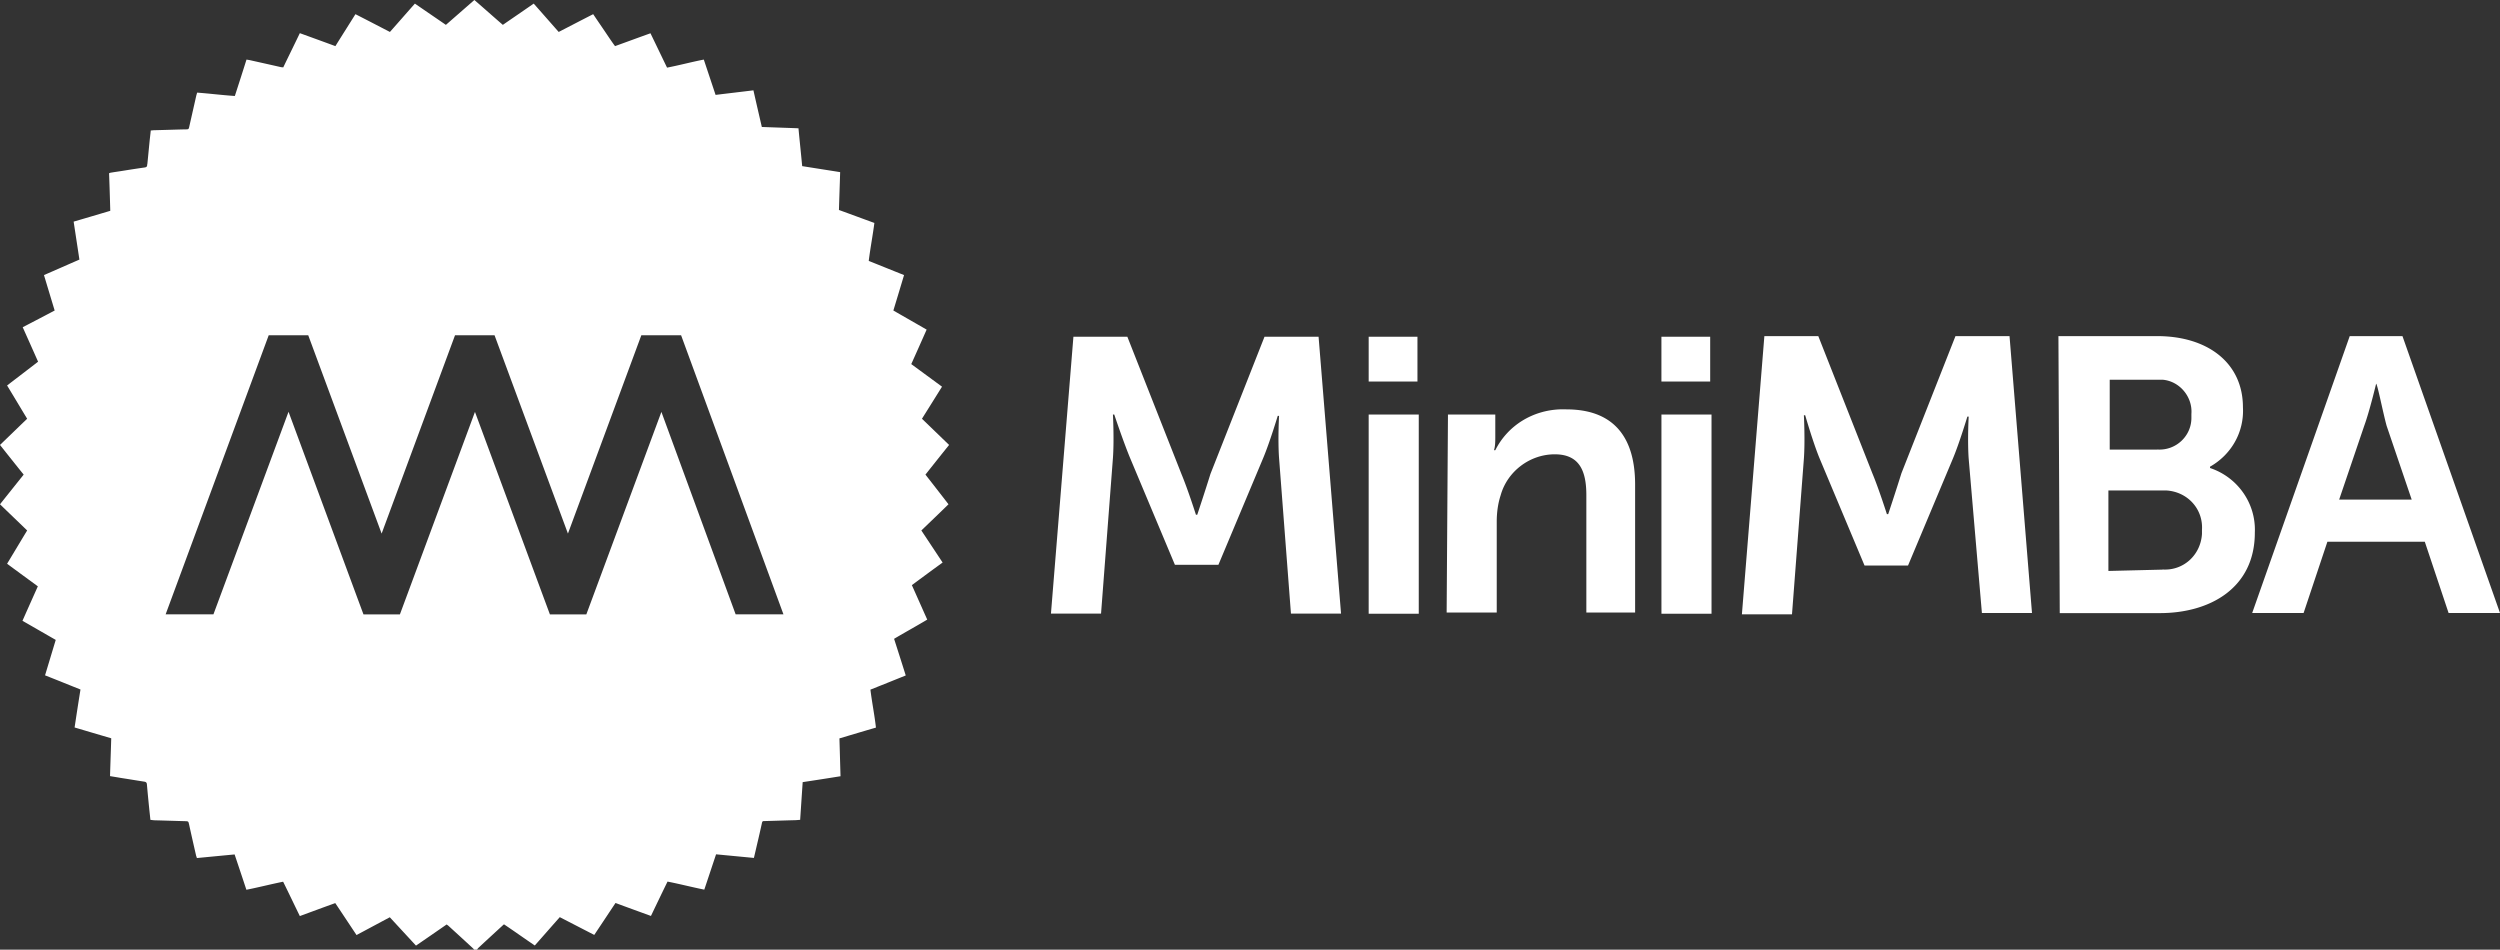
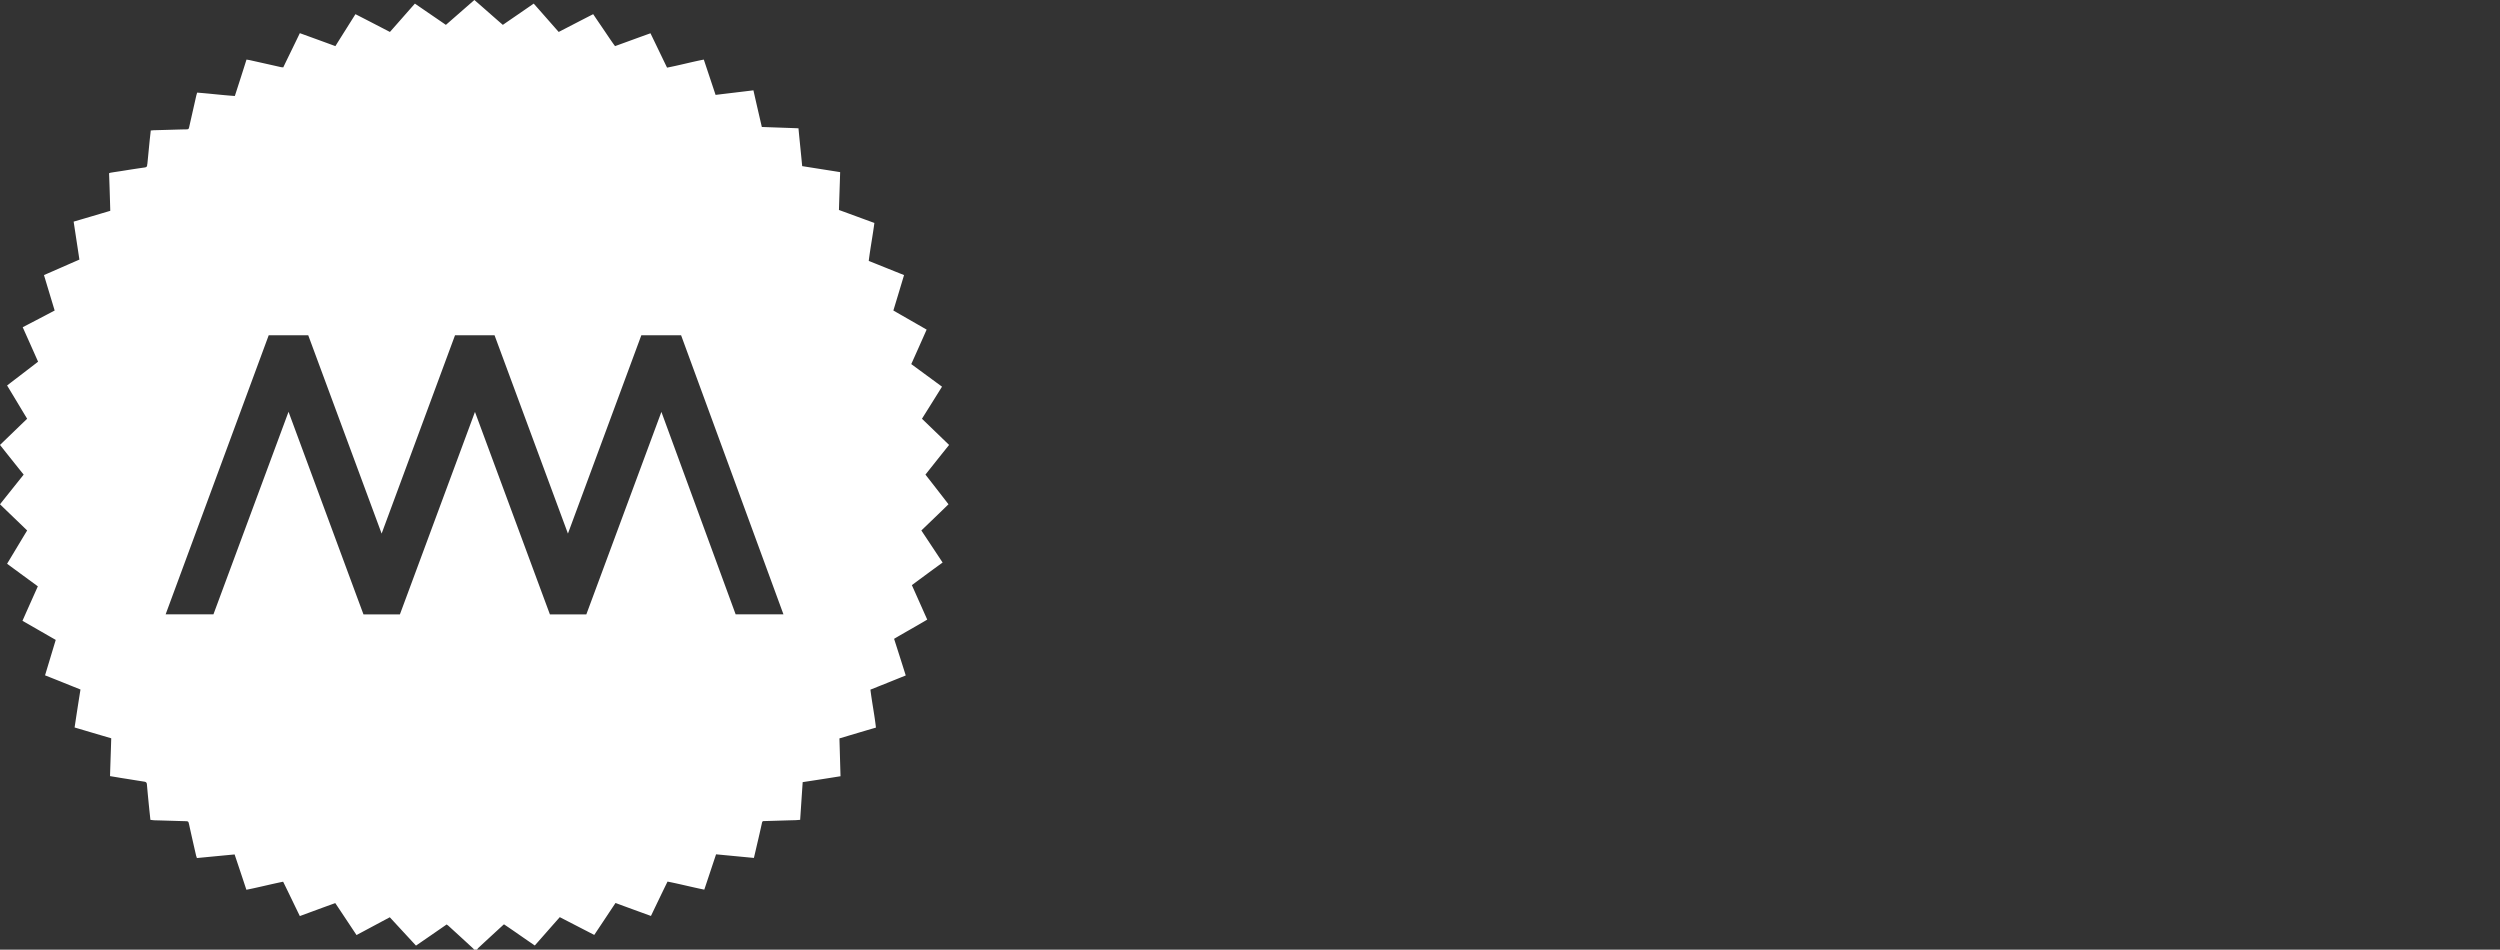
<svg xmlns="http://www.w3.org/2000/svg" viewBox="0 0 208.12 79.06" fill="#fff">
  <rect x="0" y="0" width="208.12" height="79.06" fill="#333333" stroke="none" />
  <path d="m39.49 0-2.37 2.07C36.26 1.48 35.41.9 34.54.3c-.7.79-1.38 1.57-2.08 2.36-.95-.49-1.89-.98-2.87-1.48-.55.88-1.11 1.76-1.67 2.66-1-.37-1.97-.72-2.96-1.08-.46.96-.92 1.89-1.38 2.85-.08-.01-.16-.01-.23-.03-.84-.19-1.69-.38-2.54-.57-.09-.02-.18-.03-.29-.05-.32 1.02-.64 2.01-.97 3.03-1.05-.07-2.08-.2-3.14-.28-.02.09-.05.17-.07.25l-.57 2.52c-.06.29-.06.29-.36.29-.86.02-1.71.05-2.56.07-.1 0-.19.02-.3.02-.03.32-.07.62-.1.93l-.18 1.84a.575.575 0 0 0-.02.13c-.01.12-.08.16-.19.18-.58.08-1.15.17-1.72.26-.36.06-.73.11-1.09.17-.05 0-.1.03-.17.05.04 1.03.07 2.06.1 3.13-1.01.3-2.02.6-3.05.9.16 1.06.32 2.1.48 3.16-.99.43-1.96.86-2.95 1.29.3.99.59 1.96.89 2.95-.89.47-1.77.93-2.66 1.39.43.96.85 1.9 1.28 2.87-.85.66-1.71 1.31-2.58 1.98.56.92 1.1 1.83 1.67 2.77-.75.72-1.49 1.44-2.26 2.18.65.82 1.3 1.64 1.97 2.47-.66.83-1.31 1.64-1.97 2.47.75.73 1.5 1.44 2.26 2.18-.56.92-1.1 1.83-1.67 2.77.85.63 1.7 1.25 2.56 1.88-.43.96-.85 1.9-1.28 2.87.93.53 1.84 1.06 2.77 1.59-.3.99-.59 1.96-.89 2.95.99.39 1.95.78 2.95 1.18-.17 1.05-.33 2.09-.49 3.16 1.01.3 2.02.6 3.05.9-.03 1.05-.07 2.09-.1 3.15.31.05.61.1.9.15.65.1 1.3.21 1.95.31.14.02.21.08.22.23.06.7.13 1.4.2 2.1.03.28.06.55.09.85.16.02.3.04.44.04.82.02 1.63.05 2.45.07.27.01.27.01.33.27.19.87.39 1.75.59 2.62.02.05.04.1.06.18 1.04-.1 2.07-.2 3.14-.3.33.98.65 1.94.98 2.94 1.02-.2 2.02-.46 3.06-.67.47.95.92 1.9 1.39 2.86.98-.36 1.95-.72 2.95-1.08.59.88 1.17 1.76 1.77 2.66.92-.49 1.83-.98 2.77-1.48l2.18 2.36c.86-.59 1.7-1.17 2.55-1.76.05.04.11.07.15.11.69.63 1.38 1.26 2.06 1.89.03.03.08.1.08.1h.24c.03-.04.06-.1.1-.14.68-.63 1.36-1.26 2.04-1.88.02-.03.05-.05.11-.09.85.57 1.69 1.17 2.56 1.76.7-.79 1.38-1.57 2.08-2.36l2.87 1.48c.59-.88 1.17-1.76 1.77-2.66.99.37 1.96.72 2.95 1.08.46-.96.91-1.9 1.38-2.86 1.02.2 2.02.46 3.06.67.33-.98.65-1.95.98-2.94l3.15.3c.1-.42.19-.81.28-1.2.13-.54.25-1.08.37-1.62.05-.25.06-.25.29-.25.8-.02 1.61-.05 2.42-.07.15 0 .31-.02.49-.03l.21-3.14c1.06-.16 2.09-.32 3.15-.49l-.09-3.15c1.01-.3 2.01-.6 3.04-.9-.12-1.06-.33-2.09-.46-3.16.98-.39 1.95-.78 2.94-1.18-.32-1.02-.64-2.02-.97-3.05.91-.54 1.84-1.05 2.76-1.6-.43-.96-.85-1.91-1.28-2.87.85-.63 1.69-1.25 2.56-1.88-.59-.89-1.17-1.77-1.77-2.67.75-.72 1.5-1.44 2.26-2.18-.64-.83-1.27-1.64-1.92-2.47.66-.83 1.3-1.64 1.97-2.47-.76-.73-1.5-1.45-2.26-2.18.56-.89 1.11-1.77 1.67-2.67-.86-.63-1.7-1.25-2.56-1.88.43-.95.85-1.9 1.28-2.87-.92-.53-1.83-1.05-2.77-1.59.3-.98.59-1.95.89-2.95-.98-.39-1.94-.78-2.94-1.18.13-1.05.33-2.09.47-3.16-.99-.36-1.96-.72-2.95-1.08.03-1.06.07-2.09.1-3.15-1.06-.17-2.1-.33-3.16-.5-.1-1.05-.21-2.09-.31-3.15-1.02-.04-2.03-.07-3.05-.11-.24-1.03-.47-2.03-.7-3.05-1.06.13-2.09.25-3.15.38l-.98-2.94c-1.03.2-2.02.47-3.06.67-.46-.95-.91-1.89-1.38-2.86-.98.35-1.95.71-2.95 1.07-.32-.43-.61-.88-.91-1.32-.3-.44-.6-.88-.91-1.34-.96.49-1.9.98-2.87 1.48-.69-.78-1.37-1.56-2.08-2.36-.85.59-1.7 1.17-2.57 1.77-.79-.68-1.57-1.38-2.37-2.07zM22.37 27.91h3.29l6.11 16.51 6.11-16.51h3.29l6.11 16.51 6.11-16.51H56.7l8.52 23.23h-3.98l-6.18-16.85-5.76 15.54-.03.08-.46 1.24h-3.03l-.46-1.24-.03-.08-5.75-15.54-5.76 15.54-.03.08-.46 1.24h-3.03l-.46-1.24-.03-.08-5.75-15.55-6.25 16.86h-3.98l8.58-23.23z" class="logo" />
-   <path d="m146.88 27.98-1.87 23.16h4.17l.99-12.95c.11-1.53 0-3.62 0-3.62h.11s.66 2.3 1.21 3.62l3.73 8.89h3.62l3.73-8.89c.55-1.31 1.21-3.51 1.21-3.51h.11s-.11 1.97 0 3.51l1.1 12.84h4.17l-1.87-23.05h-4.5l-4.5 11.42c-.44 1.42-1.1 3.4-1.1 3.4h-.11s-.66-2.08-1.21-3.4l-4.5-11.42h-4.49zm24.47 0 .01.01.11 23.05h8.34c4.17 0 7.9-2.09 7.9-6.7.11-2.42-1.42-4.61-3.73-5.38v-.11c1.75-.99 2.85-2.85 2.74-4.94 0-3.73-2.97-5.93-7.14-5.93h-8.23zm24.26 0-8.12 23.05h4.28l1.98-5.93h8.11l1.98 5.93h4.28L200 27.98h-4.39zm-106.25.05-1.87 23.05h4.17l.99-12.95c.11-1.53 0-3.62 0-3.62h.11s.77 2.3 1.32 3.62l3.73 8.89h3.62l3.73-8.89c.55-1.31 1.21-3.51 1.21-3.51h.11s-.11 1.97 0 3.51l.99 12.95h4.17l-1.87-23.05h-4.5l-4.5 11.42c-.44 1.42-1.1 3.4-1.1 3.4h-.11s-.66-2.08-1.21-3.4l-4.5-11.42h-4.49zm24.58 0v3.73H118v-3.73h-4.06zm24.37 0v3.73h4.06v-3.73h-4.06zm37.32 3.58h4.39c1.42.11 2.52 1.42 2.41 2.85v.33c0 1.53-1.31 2.74-2.85 2.63v.01h-3.95v-5.82zm22.179.33c.121.096.548 2.316.87 3.5l2.09 6.15h-6.039l2.09-6.15c.439-1.196.985-3.484.989-3.5zm-67.87 2.136c-2.34.062-4.427 1.342-5.459 3.404h-.11c.11-.33.11-.77.11-1.1v-1.87h-3.95l.01.01-.11 16.47h4.17v-7.57c0-.77.11-1.54.33-2.2.55-1.97 2.42-3.4 4.5-3.4s2.63 1.42 2.63 3.4v9.77h4.06V40.34c0-4.28-2.09-6.26-5.71-6.26a6.75 6.75 0 0 0-.47-.004zm-16 .434v16.58h4.17V34.51h-4.17zm24.372 0v16.58h4.17V34.51h-4.17zm37.209 6.32h4.83c1.75.11 3.07 1.53 2.96 3.29v.33c-.11 1.75-1.53 3.07-3.29 2.96v.01l-4.5.11v-6.7z" class="text" />
</svg>